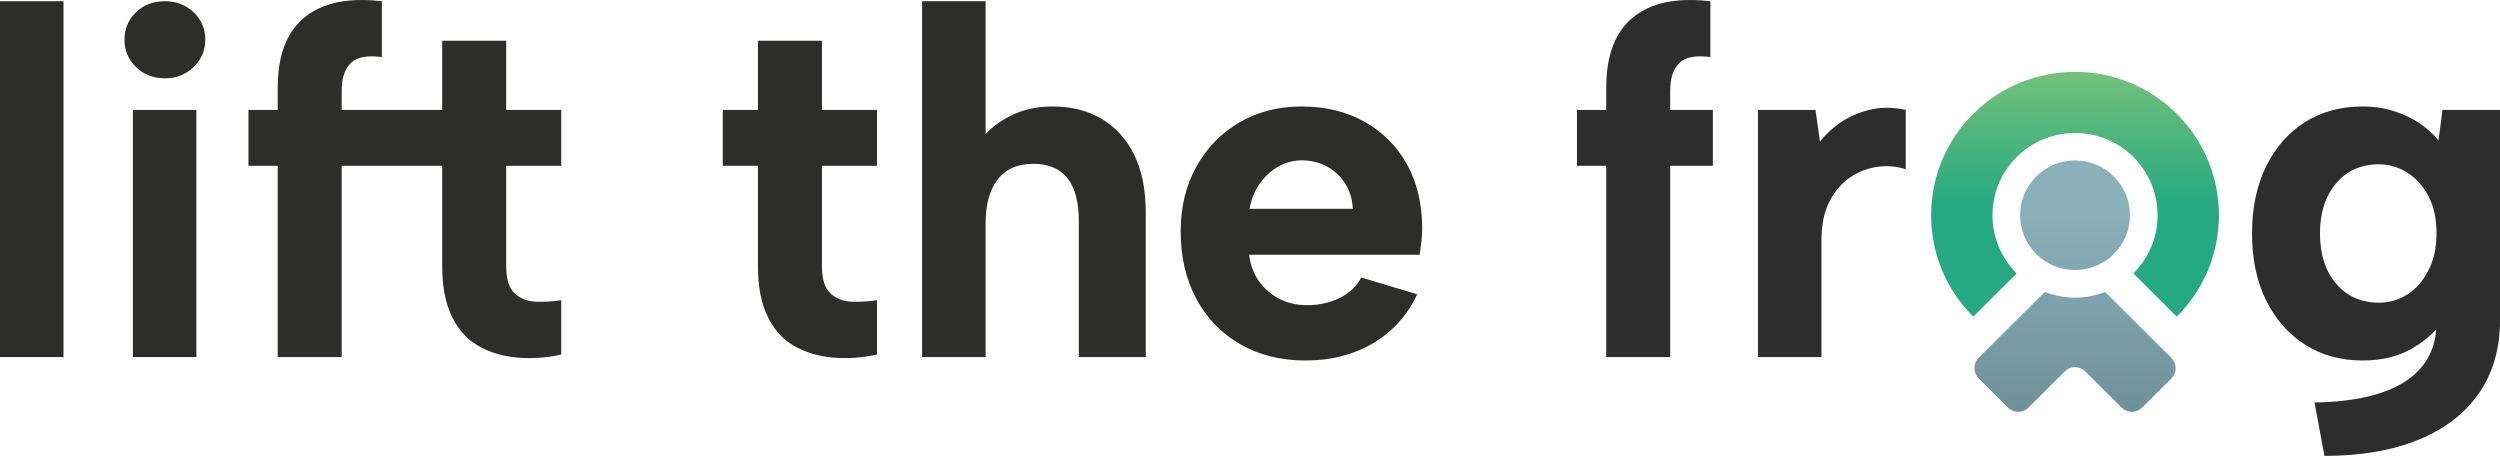
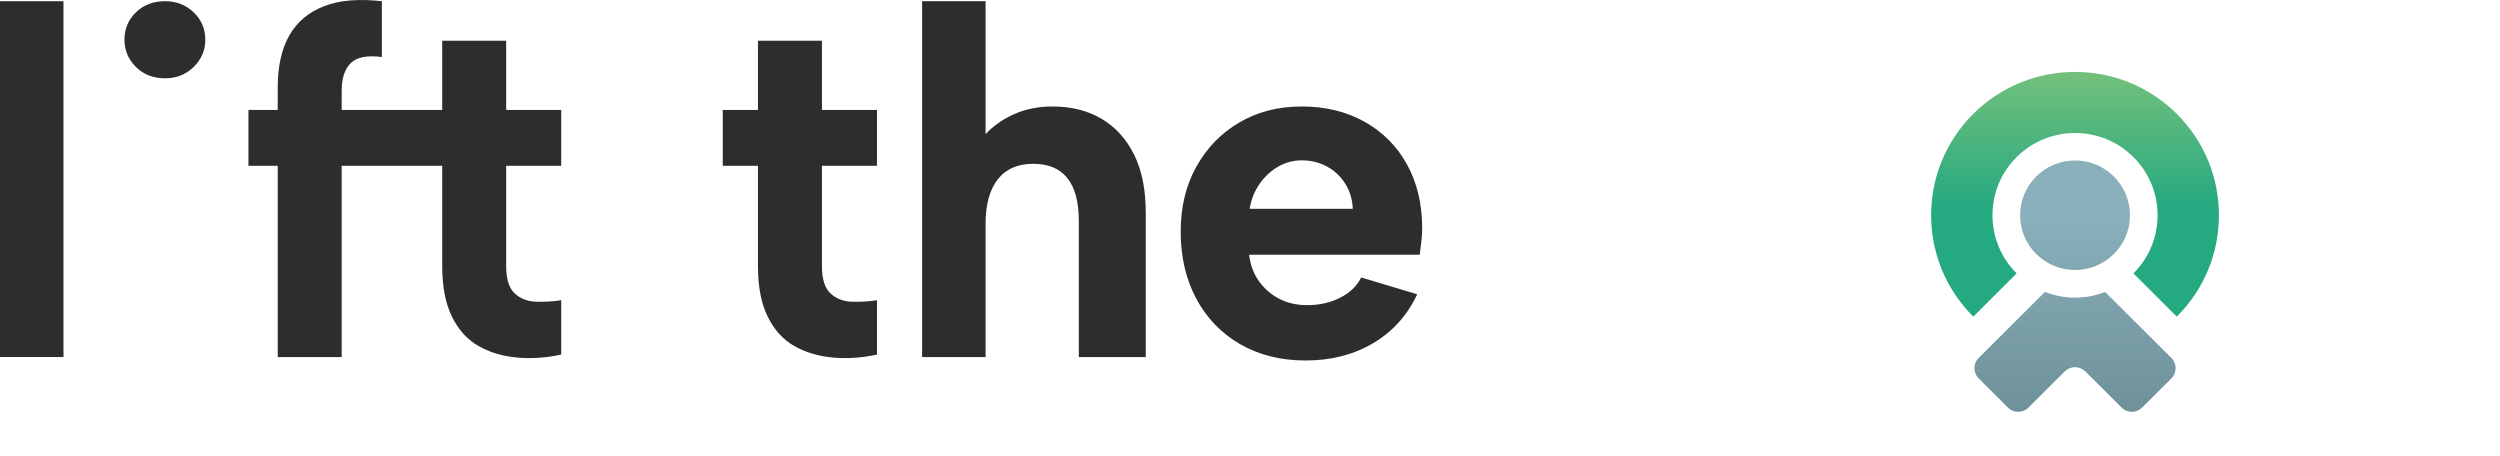
<svg xmlns="http://www.w3.org/2000/svg" width="170" height="31" viewBox="0 0 170 31">
  <defs>
    <linearGradient id="a" x1="50%" x2="50%" y1="21.936%" y2="100%">
      <stop offset="0%" stop-color="#89B0BB" />
      <stop offset="100%" stop-color="#6E9099" />
    </linearGradient>
    <linearGradient id="b" x1="50%" x2="50%" y1="57.603%" y2="0%">
      <stop offset="0%" stop-color="#25A981" />
      <stop offset="100%" stop-color="#7CC37A" />
    </linearGradient>
  </defs>
  <g fill="none" fill-rule="evenodd">
    <polygon fill="#2D2D2C" points="0 24.279 4.317 24.279 4.317 .083 0 .083" />
    <path fill="#2D2D2C" d="M11.23,0.083 C10.42,0.083 9.757,0.335 9.24,0.839 C8.723,1.343 8.464,1.965 8.464,2.704 C8.464,3.421 8.723,4.037 9.24,4.552 C9.757,5.068 10.42,5.325 11.23,5.325 C11.994,5.325 12.64,5.068 13.169,4.552 C13.697,4.037 13.961,3.421 13.961,2.704 C13.961,1.965 13.697,1.343 13.169,0.839 C12.64,0.335 11.994,0.083 11.23,0.083" />
-     <polygon fill="#2D2D2C" points="9.038 24.279 13.354 24.279 13.354 7.476 9.038 7.476" />
    <path fill="#2D2D2C" d="M34.42 2.771 30.07 2.771 30.07 7.476 23.235 7.476 23.235 6.165C23.235 5.314 23.442 4.687 23.859 4.284 24.274 3.88 24.977 3.746 25.967 3.88L25.967.083C24.393-.096 23.083.015 22.038.419 20.992.822 20.205 1.483 19.677 2.402 19.149 3.32 18.885 4.508 18.885 5.964L18.885 7.476 16.895 7.476 16.895 11.273 18.885 11.273 18.885 24.279 23.235 24.279 23.235 11.273 30.07 11.273 30.07 18.096C30.07 19.485 30.289 20.628 30.728 21.523 31.166 22.419 31.767 23.086 32.532 23.523 33.296 23.96 34.167 24.223 35.145 24.312 36.123 24.402 37.129 24.335 38.164 24.111L38.164 20.414C37.579 20.504 37 20.537 36.427 20.515 35.854 20.493 35.376 20.302 34.993 19.944 34.611 19.586 34.42 18.969 34.42 18.096L34.42 11.273 38.164 11.273 38.164 7.476 34.42 7.476 34.42 2.771ZM55.892 2.771 51.541 2.771 51.541 7.476 49.147 7.476 49.147 11.273 51.541 11.273 51.541 18.096C51.541 19.485 51.76 20.628 52.199 21.523 52.637 22.419 53.239 23.086 54.003 23.523 54.767 23.96 55.639 24.223 56.617 24.312 57.595 24.402 58.6 24.335 59.635 24.111L59.635 20.414C59.05 20.504 58.471 20.537 57.898 20.515 57.325 20.493 56.847 20.302 56.465 19.944 56.082 19.586 55.892 18.969 55.892 18.096L55.892 11.273 59.635 11.273 59.635 7.476 55.892 7.476 55.892 2.771ZM74.911 8.081C73.967 7.521 72.854 7.241 71.573 7.241 70.606 7.241 69.735 7.415 68.959 7.762 68.184 8.109 67.537 8.563 67.02 9.123L67.02.083 62.703.083 62.703 24.279 67.02 24.279 67.02 15.205C67.02 13.906 67.295 12.903 67.846 12.198 68.397 11.492 69.2 11.139 70.257 11.139 71.291 11.139 72.067 11.464 72.584 12.114 73.101 12.764 73.36 13.738 73.36 15.037L73.36 24.279 77.912 24.279 77.912 14.466C77.912 12.898 77.648 11.582 77.12 10.517 76.591 9.453 75.855 8.641 74.911 8.081M84.974 14.197C85.086 13.548 85.316 12.976 85.665 12.483 86.013 11.991 86.435 11.604 86.929 11.324 87.424 11.044 87.952 10.904 88.514 10.904 89.144 10.904 89.717 11.044 90.235 11.324 90.751 11.604 91.167 11.996 91.482 12.5 91.797 13.004 91.965 13.57 91.988 14.197L84.974 14.197ZM92.797 8.283C91.561 7.588 90.133 7.241 88.514 7.241 86.918 7.241 85.501 7.605 84.265 8.333 83.029 9.061 82.056 10.063 81.348 11.341 80.64 12.617 80.286 14.085 80.286 15.743 80.286 17.468 80.64 18.992 81.348 20.313 82.056 21.636 83.051 22.666 84.333 23.405 85.614 24.144 87.098 24.514 88.784 24.514 90.515 24.514 92.044 24.122 93.371 23.338 94.697 22.554 95.697 21.445 96.372 20.011L92.561 18.868C92.269 19.451 91.791 19.91 91.128 20.246 90.465 20.582 89.717 20.75 88.885 20.75 88.188 20.75 87.564 20.611 87.014 20.33 86.463 20.05 86.002 19.658 85.631 19.154 85.26 18.65 85.03 18.04 84.94 17.322L96.541 17.322C96.585 16.986 96.625 16.667 96.659 16.365 96.692 16.062 96.709 15.788 96.709 15.541 96.709 13.884 96.366 12.433 95.681 11.189 94.995 9.946 94.033 8.977 92.797 8.283L92.797 8.283Z" />
-     <path fill="#2C2D2C" d="M113.574 6.165C113.574 5.314 113.781 4.687 114.198 4.283 114.613 3.88 115.316 3.746 116.305 3.88L116.305.083C114.731-.097 113.422.015 112.377.419 111.331.822 110.544 1.483 110.016 2.402 109.487 3.32 109.223 4.507 109.223 5.964L109.223 7.476 107.234 7.476 107.234 11.274 109.223 11.274 109.223 24.279 113.574 24.279 113.574 11.274 116.474 11.274 116.474 7.476 113.574 7.476 113.574 6.165ZM127.332 7.425C126.613 7.572 125.955 7.829 125.36 8.198 124.764 8.568 124.23 9.045 123.758 9.627L123.454 7.476 119.542 7.476 119.542 24.279 123.859 24.279 123.859 16.348C123.859 15.272 124.044 14.382 124.415 13.676 124.786 12.97 125.258 12.427 125.832 12.046 126.405 11.666 127.023 11.43 127.687 11.341 128.349 11.251 128.985 11.307 129.592 11.509L129.592 7.476C128.805 7.297 128.052 7.28 127.332 7.425M165.127 18.398C164.756 19.115 164.278 19.658 163.694 20.028 163.109 20.397 162.468 20.582 161.771 20.582 160.557 20.582 159.585 20.151 158.854 19.288 158.124 18.426 157.758 17.289 157.758 15.877 157.758 14.466 158.124 13.329 158.854 12.466 159.585 11.604 160.557 11.173 161.771 11.173 162.446 11.173 163.081 11.357 163.677 11.727 164.272 12.097 164.756 12.629 165.127 13.324 165.498 14.018 165.683 14.869 165.683 15.877 165.683 16.841 165.498 17.681 165.127 18.398L165.127 18.398ZM166.088 7.476 165.818 9.559C165.481 9.134 165.059 8.748 164.554 8.4 164.048 8.053 163.463 7.773 162.8 7.56 162.137 7.347 161.422 7.241 160.658 7.241 159.175 7.241 157.871 7.594 156.747 8.299 155.622 9.005 154.74 10.008 154.099 11.307 153.459 12.607 153.138 14.13 153.138 15.877 153.138 17.625 153.459 19.143 154.099 20.431 154.74 21.719 155.622 22.722 156.747 23.439 157.871 24.156 159.175 24.514 160.658 24.514 161.962 24.514 163.086 24.24 164.031 23.691 164.669 23.32 165.206 22.891 165.66 22.413 165.544 23.917 164.854 25.09 163.576 25.926 162.17 26.844 160.107 27.325 157.387 27.37L158.062 31C160.557 31 162.699 30.63 164.486 29.891 166.273 29.152 167.639 28.093 168.583 26.716 169.528 25.337 170 23.697 170 21.792L170 7.476 166.088 7.476Z" />
    <path fill="url(#a)" d="M139.053,19.851 C139.689,20.1 140.378,20.24 141.102,20.24 C141.826,20.24 142.515,20.1 143.15,19.852 L143.15,19.852 L147.655,24.34 C148.04,24.724 148.04,25.345 147.655,25.729 L147.655,25.729 L145.661,27.716 C145.277,28.099 144.653,28.099 144.268,27.716 L144.268,27.716 L141.798,25.254 C141.413,24.871 140.79,24.871 140.405,25.254 L140.405,25.254 L137.935,27.716 C137.55,28.099 136.926,28.099 136.542,27.716 L136.542,27.716 L134.548,25.729 C134.164,25.345 134.164,24.724 134.548,24.34 L134.548,24.34 Z M141.102,10.912 C143.166,10.912 144.839,12.579 144.839,14.636 C144.839,16.692 143.166,18.359 141.102,18.359 C139.039,18.359 137.366,16.692 137.366,14.636 C137.366,12.579 139.039,10.912 141.102,10.912 Z" />
    <path fill="url(#b)" d="M145.072,18.591 C146.132,17.534 146.716,16.13 146.716,14.636 C146.716,13.141 146.132,11.737 145.072,10.68 C142.883,8.499 139.322,8.499 137.133,10.68 C136.073,11.737 135.489,13.141 135.489,14.636 C135.489,16.13 136.073,17.534 137.133,18.591 L134.184,21.53 C132.336,19.688 131.318,17.24 131.318,14.636 C131.318,12.031 132.336,9.583 134.184,7.741 C137.999,3.94 144.206,3.94 148.02,7.741 C149.868,9.583 150.886,12.031 150.886,14.636 C150.886,17.24 149.868,19.688 148.02,21.53 L145.072,18.591 Z" />
  </g>
</svg>